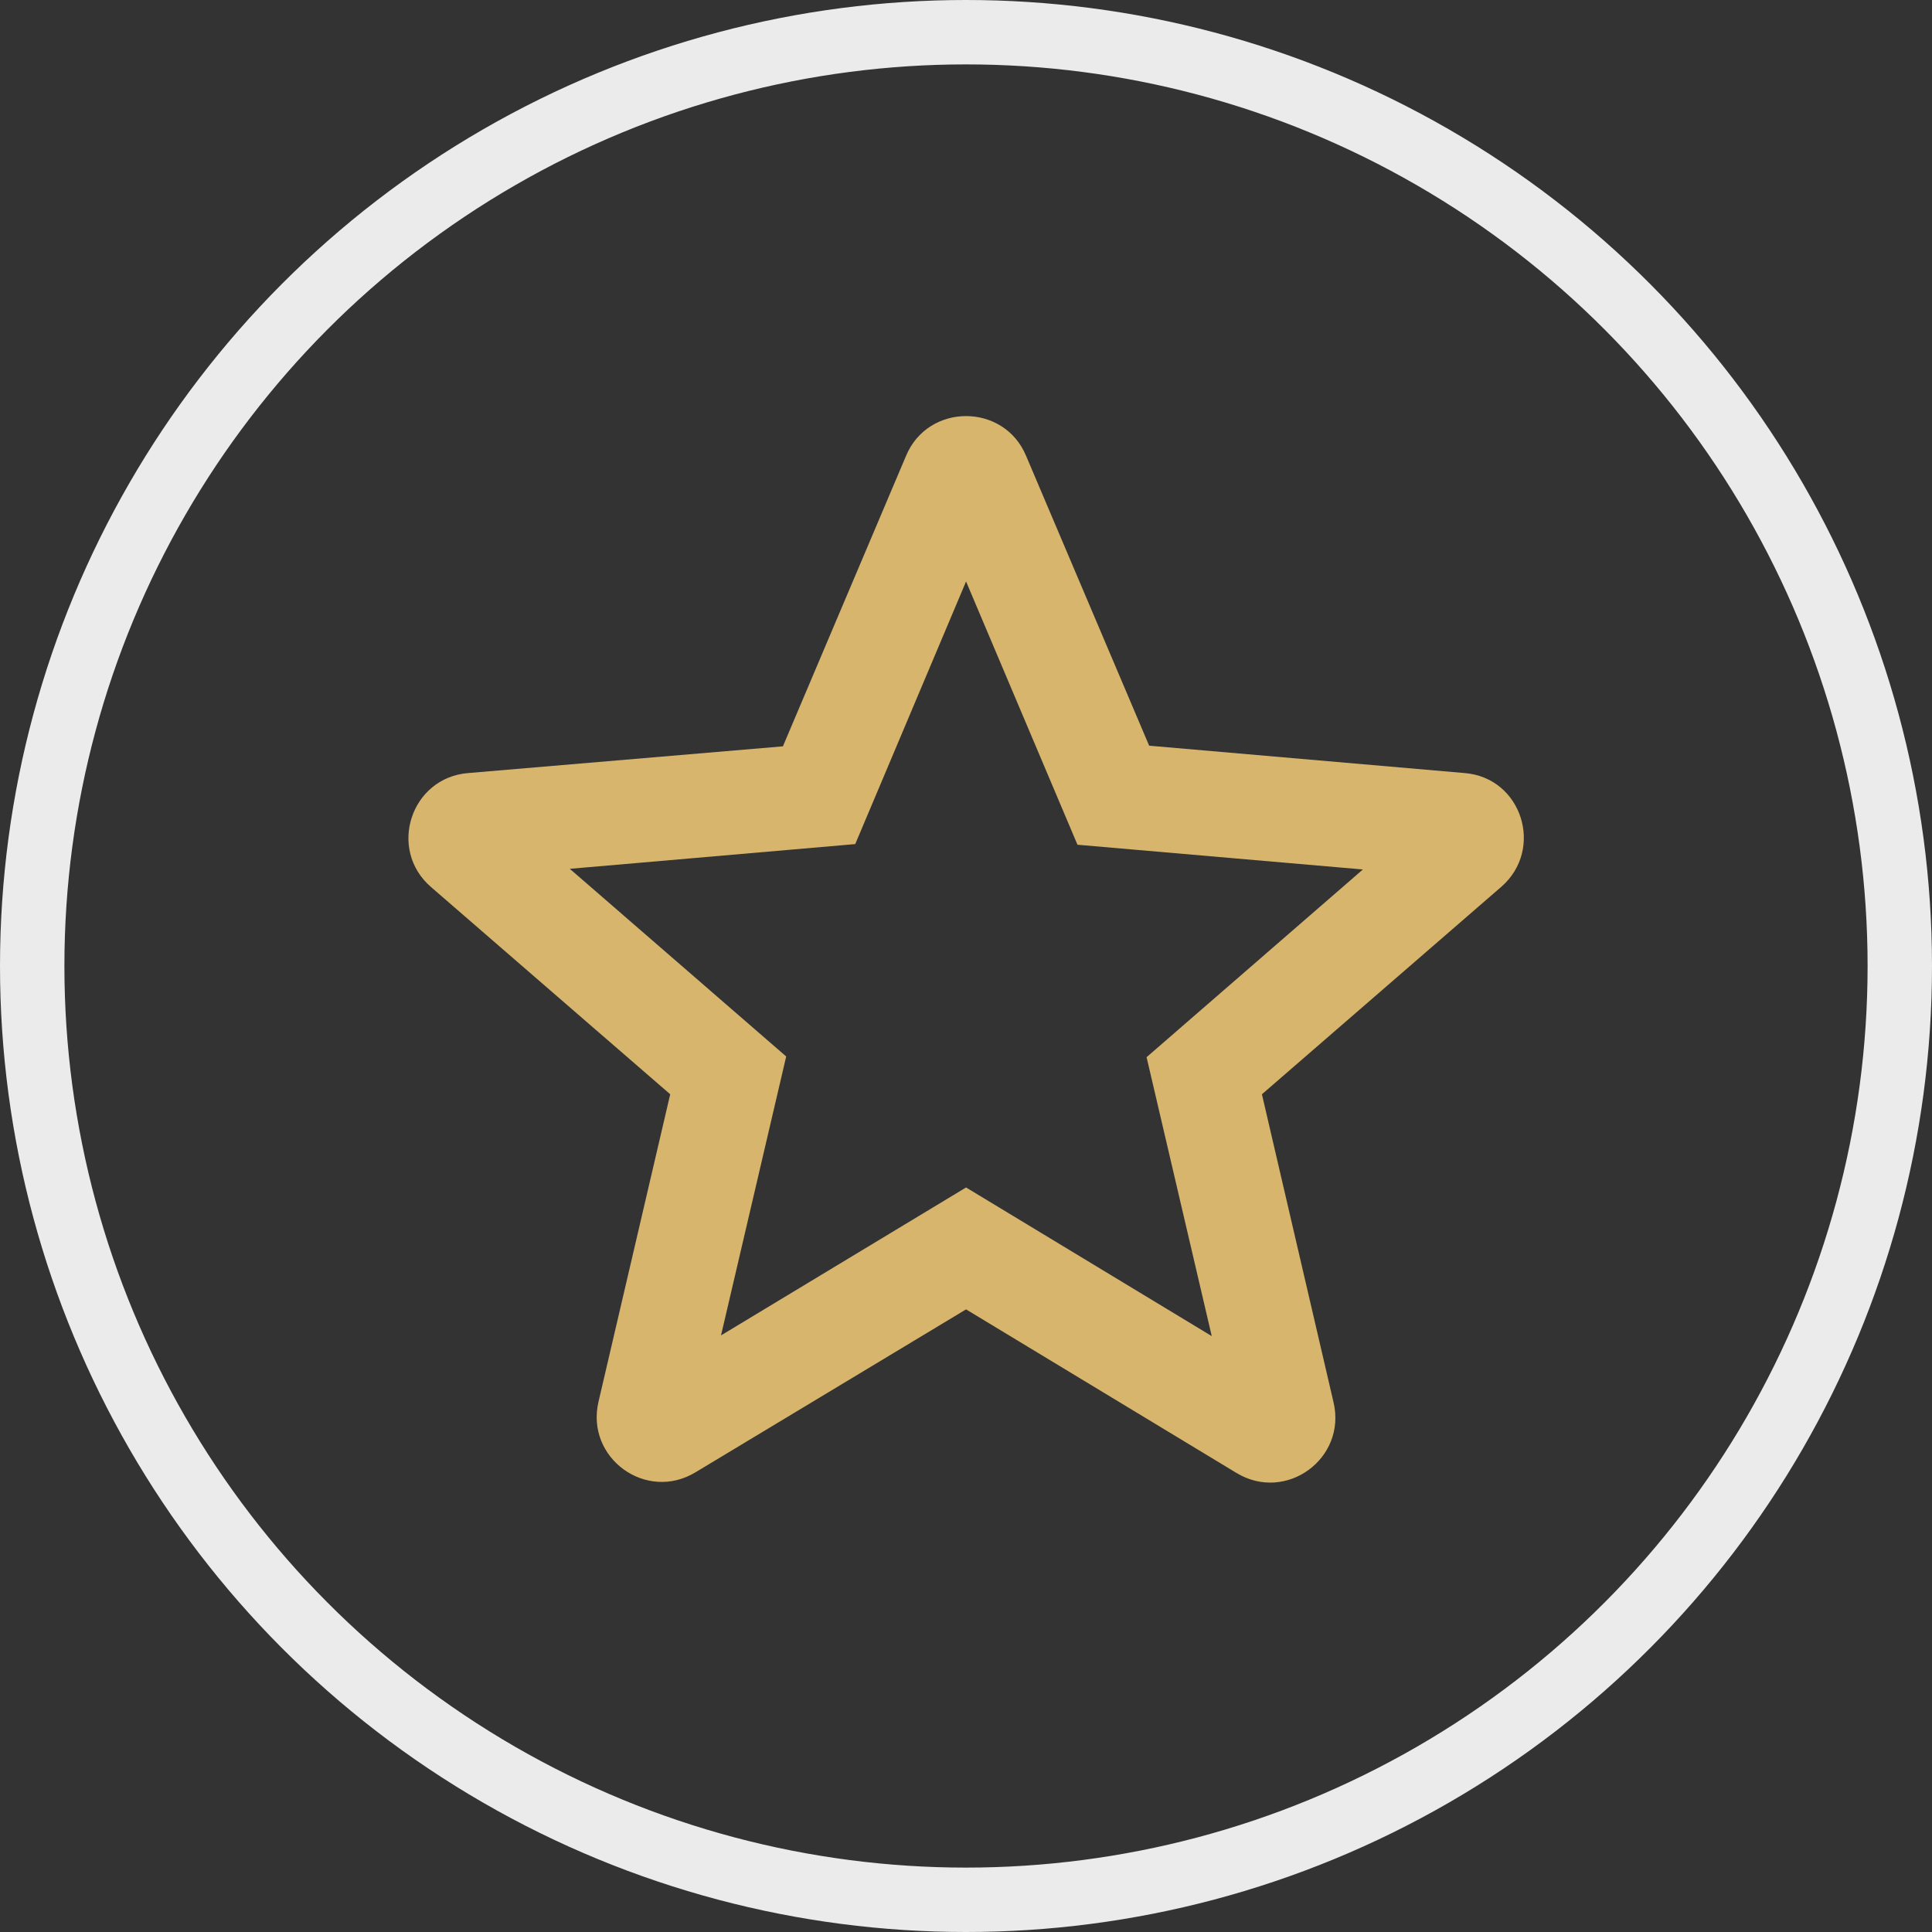
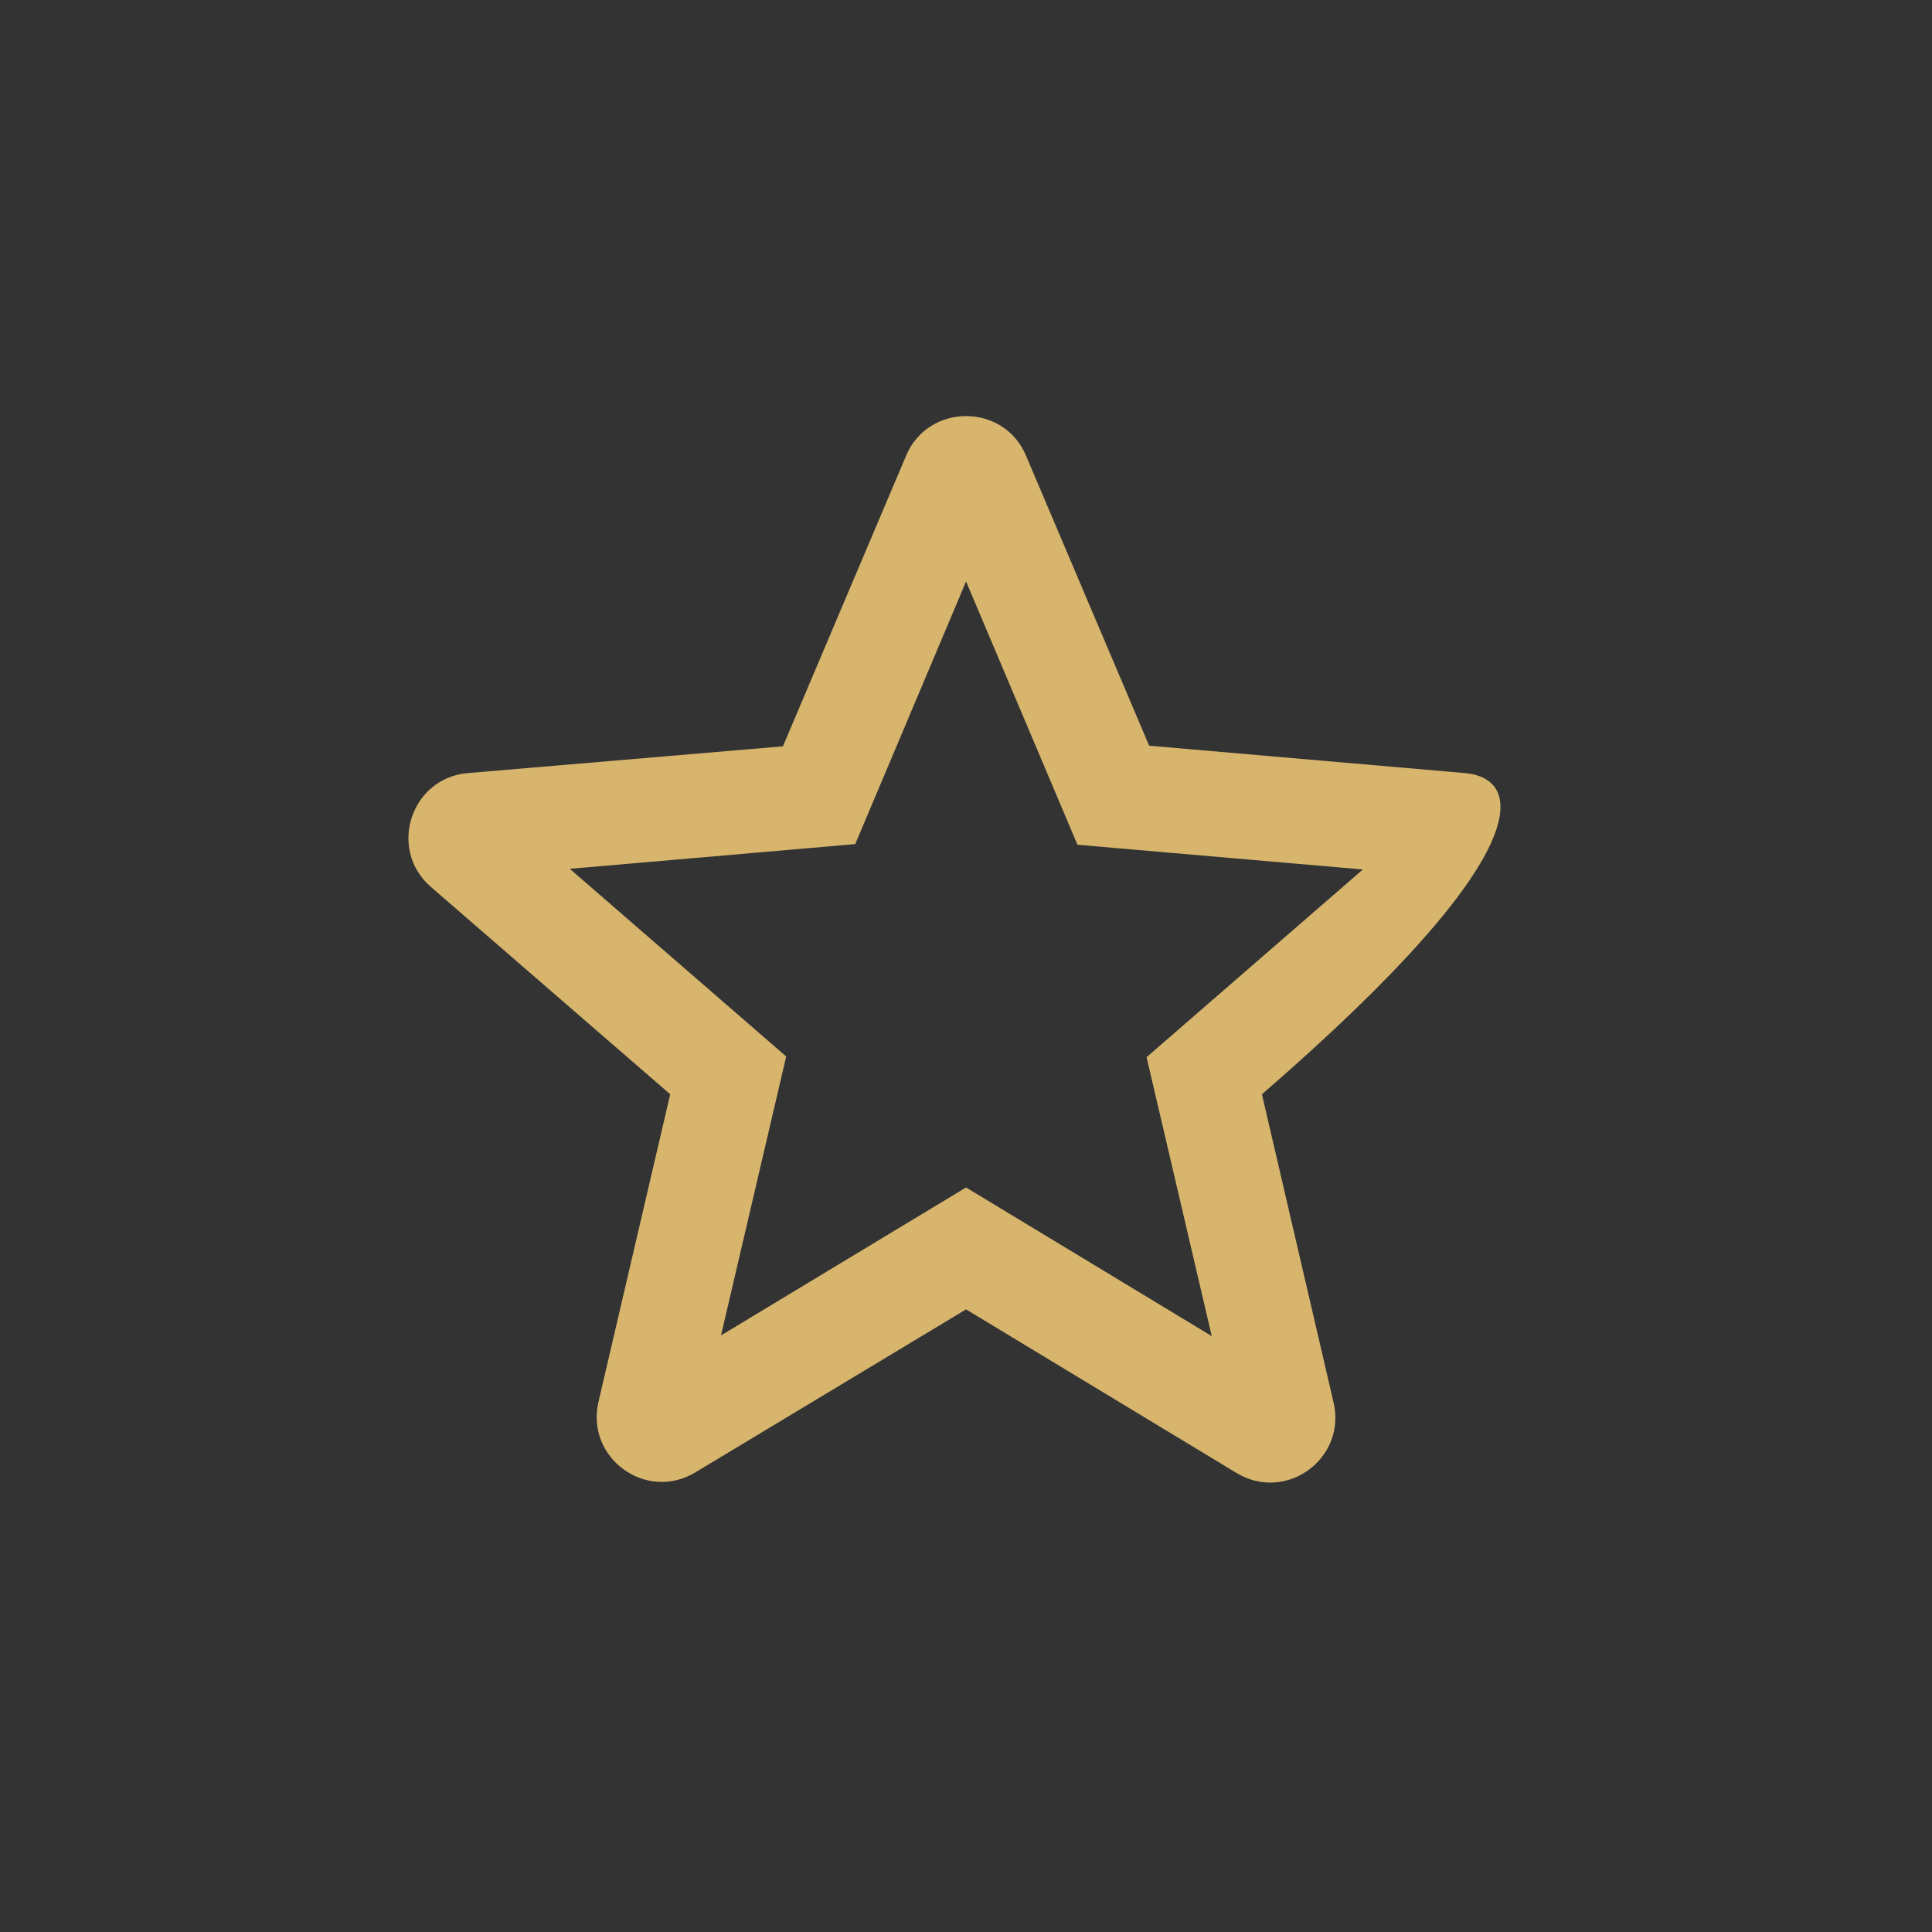
<svg xmlns="http://www.w3.org/2000/svg" width="30" height="30" viewBox="0 0 30 30" fill="none">
  <rect x="0" y="0" width="30" height="30" fill="#333333" stroke="none" />
-   <circle cx="15" cy="15" r="14.5" stroke="#EBEBEB" />
-   <path d="M22.742 12.004L17.844 11.579L15.932 7.076C15.588 6.256 14.414 6.256 14.07 7.076L12.157 11.589L7.27 12.004C6.379 12.075 6.015 13.188 6.693 13.774L10.407 16.992L9.293 21.768C9.091 22.639 10.032 23.327 10.801 22.861L15.001 20.332L19.2 22.872C19.969 23.337 20.91 22.649 20.708 21.779L19.595 16.992L23.308 13.774C23.986 13.188 23.632 12.075 22.742 12.004ZM15.001 18.439L11.196 20.736L12.208 16.405L8.848 13.491L13.28 13.107L15.001 9.029L16.731 13.117L21.163 13.501L17.804 16.416L18.816 20.747L15.001 18.439Z" fill="#D7B56D" />
+   <path d="M22.742 12.004L17.844 11.579L15.932 7.076C15.588 6.256 14.414 6.256 14.07 7.076L12.157 11.589L7.27 12.004C6.379 12.075 6.015 13.188 6.693 13.774L10.407 16.992L9.293 21.768C9.091 22.639 10.032 23.327 10.801 22.861L15.001 20.332L19.2 22.872C19.969 23.337 20.91 22.649 20.708 21.779L19.595 16.992C23.986 13.188 23.632 12.075 22.742 12.004ZM15.001 18.439L11.196 20.736L12.208 16.405L8.848 13.491L13.28 13.107L15.001 9.029L16.731 13.117L21.163 13.501L17.804 16.416L18.816 20.747L15.001 18.439Z" fill="#D7B56D" />
</svg>